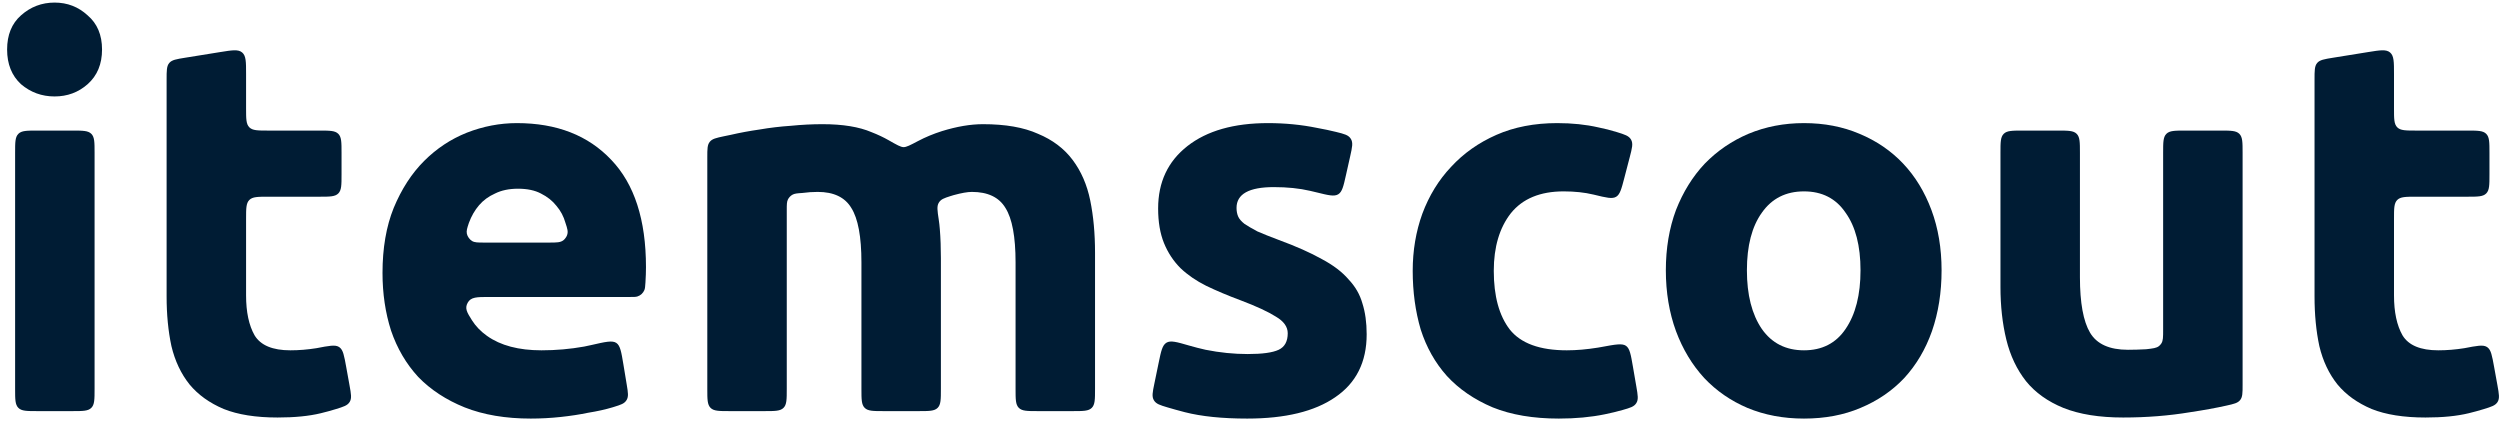
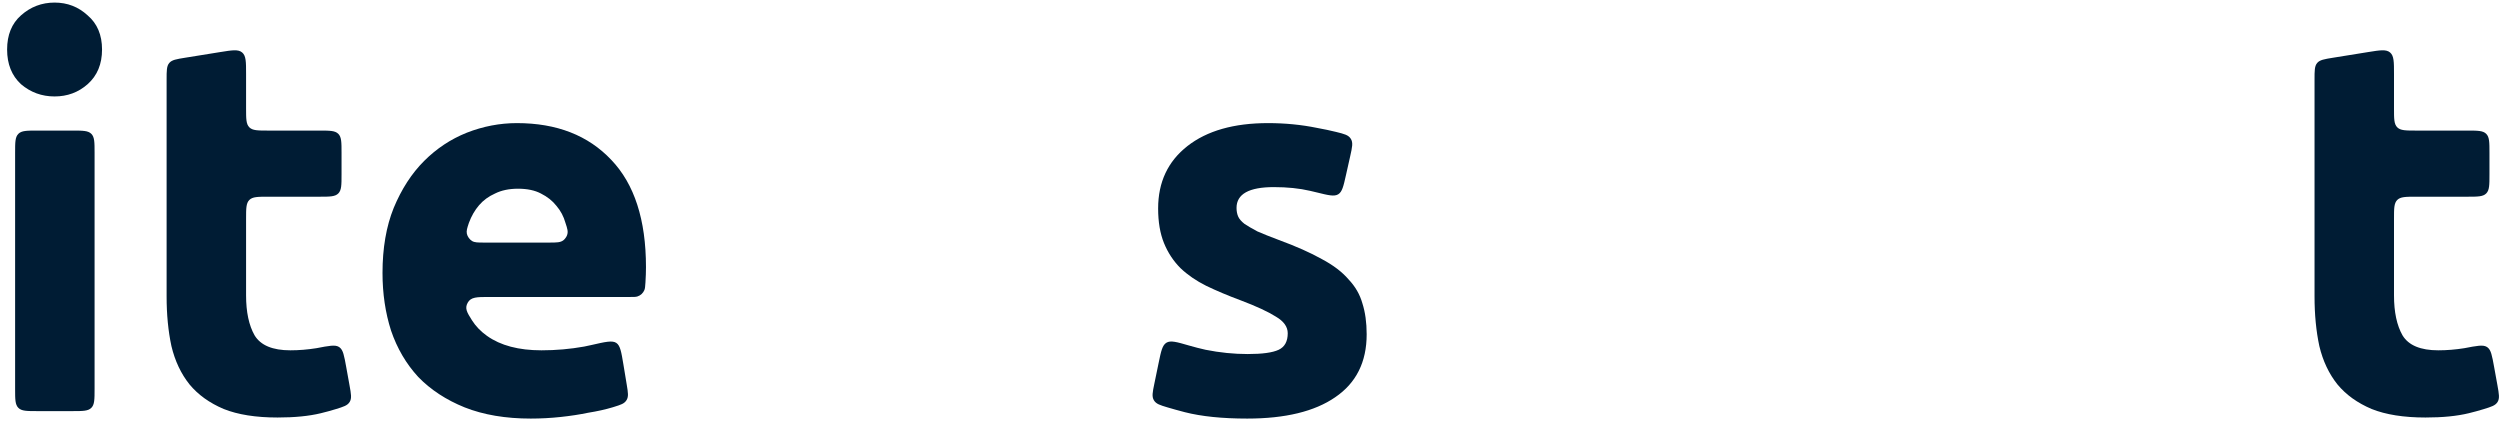
<svg xmlns="http://www.w3.org/2000/svg" width="225" height="38" viewBox="0 0 225 38" fill="none">
  <path d="M8.512 35C8.512 35.943 8.512 36.414 8.219 36.707C7.926 37 7.455 37 6.512 37H3.36C2.417 37 1.946 37 1.653 36.707C1.36 36.414 1.36 35.943 1.36 35V13.752C1.36 12.809 1.36 12.338 1.653 12.045C1.946 11.752 2.417 11.752 3.36 11.752H6.512C7.455 11.752 7.926 11.752 8.219 12.045C8.512 12.338 8.512 12.809 8.512 13.752V35ZM9.184 4.456C9.184 5.768 8.752 6.808 7.888 7.576C7.056 8.312 6.064 8.68 4.912 8.68C3.76 8.68 2.752 8.312 1.888 7.576C1.056 6.808 0.64 5.768 0.64 4.456C0.64 3.144 1.056 2.12 1.888 1.384C2.752 0.616 3.76 0.232 4.912 0.232C6.064 0.232 7.056 0.616 7.888 1.384C8.752 2.12 9.184 3.144 9.184 4.456Z" fill="#001C34" />
  <path d="M14.995 7.168C14.995 6.354 14.995 5.948 15.234 5.667C15.473 5.387 15.874 5.322 16.677 5.193L19.829 4.685C20.906 4.512 21.444 4.425 21.796 4.725C22.147 5.024 22.147 5.569 22.147 6.66V9.752C22.147 10.695 22.147 11.166 22.44 11.459C22.733 11.752 23.204 11.752 24.147 11.752H28.739C29.682 11.752 30.153 11.752 30.446 12.045C30.739 12.338 30.739 12.809 30.739 13.752V15.704C30.739 16.647 30.739 17.118 30.446 17.411C30.153 17.704 29.682 17.704 28.739 17.704H24.147C23.204 17.704 22.733 17.704 22.44 17.997C22.147 18.29 22.147 18.761 22.147 19.704V26.584C22.147 28.088 22.403 29.288 22.915 30.184C23.459 31.08 24.531 31.528 26.131 31.528C26.899 31.528 27.683 31.464 28.483 31.336C29.604 31.12 30.165 31.012 30.498 31.22C30.525 31.237 30.543 31.25 30.568 31.269C30.882 31.504 30.974 32.009 31.157 33.018L31.458 34.684C31.599 35.46 31.669 35.849 31.472 36.173C31.274 36.497 30.922 36.605 30.218 36.822C29.787 36.955 29.337 37.078 28.867 37.192C27.811 37.448 26.515 37.576 24.979 37.576C23.027 37.576 21.411 37.32 20.131 36.808C18.851 36.264 17.827 35.528 17.059 34.6C16.291 33.64 15.747 32.488 15.427 31.144C15.139 29.8 14.995 28.312 14.995 26.68V7.168Z" fill="#001C34" />
  <path d="M34.426 24.568C34.426 22.328 34.762 20.376 35.434 18.712C36.138 17.016 37.05 15.608 38.17 14.488C39.29 13.368 40.57 12.52 42.01 11.944C43.482 11.368 44.986 11.08 46.522 11.08C50.106 11.08 52.938 12.184 55.018 14.392C57.098 16.568 58.138 19.784 58.138 24.04C58.138 24.456 58.122 24.92 58.09 25.432C58.067 25.778 58.055 25.951 57.998 26.096C57.889 26.371 57.655 26.59 57.373 26.68C57.224 26.728 57.047 26.728 56.694 26.728H43.999C42.918 26.728 42.378 26.728 42.093 27.245C41.807 27.761 42.03 28.115 42.475 28.822C42.813 29.358 43.266 29.828 43.834 30.232C45.05 31.096 46.682 31.528 48.73 31.528C50.042 31.528 51.322 31.416 52.57 31.192C52.799 31.146 53.021 31.099 53.235 31.05C54.483 30.764 55.108 30.621 55.467 30.862C55.826 31.103 55.92 31.676 56.11 32.822L56.409 34.633C56.526 35.34 56.584 35.693 56.388 36.012C56.191 36.33 55.885 36.425 55.274 36.615C55.221 36.631 55.168 36.648 55.114 36.664C54.474 36.856 53.754 37.016 52.954 37.144C52.186 37.304 51.354 37.432 50.458 37.528C49.562 37.624 48.666 37.672 47.77 37.672C45.498 37.672 43.514 37.336 41.818 36.664C40.154 35.992 38.762 35.08 37.642 33.928C36.554 32.744 35.738 31.352 35.194 29.752C34.682 28.152 34.426 26.424 34.426 24.568ZM49.413 21.832C50.103 21.832 50.449 21.832 50.724 21.609C50.842 21.513 50.977 21.326 51.03 21.184C51.155 20.852 51.067 20.587 50.89 20.056C50.73 19.48 50.458 18.968 50.074 18.52C49.722 18.072 49.258 17.704 48.682 17.416C48.138 17.128 47.45 16.984 46.618 16.984C45.818 16.984 45.13 17.128 44.554 17.416C43.978 17.672 43.498 18.024 43.114 18.472C42.73 18.92 42.426 19.448 42.202 20.056C42.042 20.535 41.962 20.775 42.019 21.042C42.073 21.291 42.27 21.564 42.489 21.693C42.724 21.832 43.016 21.832 43.599 21.832H49.413Z" fill="#001C34" />
-   <path d="M77.529 23.608C77.529 21.304 77.225 19.672 76.617 18.712C76.041 17.752 75.033 17.272 73.593 17.272C73.145 17.272 72.681 17.304 72.201 17.368C71.739 17.399 71.508 17.414 71.305 17.533C71.145 17.626 70.996 17.785 70.914 17.951C70.809 18.161 70.809 18.411 70.809 18.912V35C70.809 35.943 70.809 36.414 70.516 36.707C70.223 37 69.752 37 68.809 37H65.657C64.714 37 64.243 37 63.95 36.707C63.657 36.414 63.657 35.943 63.657 35V14.158C63.657 13.411 63.657 13.038 63.88 12.763C64.102 12.488 64.454 12.412 65.157 12.262C65.355 12.22 65.558 12.178 65.769 12.136C66.601 11.944 67.465 11.784 68.361 11.656C69.289 11.496 70.233 11.384 71.193 11.32C72.153 11.224 73.097 11.176 74.025 11.176C75.849 11.176 77.321 11.416 78.441 11.896C79.003 12.115 79.516 12.356 79.979 12.621C80.701 13.033 81.062 13.239 81.319 13.243C81.575 13.247 81.923 13.064 82.618 12.697C83.288 12.343 84.008 12.044 84.777 11.8C86.121 11.384 87.353 11.176 88.473 11.176C90.489 11.176 92.137 11.464 93.417 12.04C94.729 12.584 95.769 13.368 96.537 14.392C97.305 15.416 97.833 16.632 98.121 18.04C98.409 19.448 98.553 21.016 98.553 22.744V35C98.553 35.943 98.553 36.414 98.26 36.707C97.967 37 97.496 37 96.553 37H93.401C92.458 37 91.987 37 91.694 36.707C91.401 36.414 91.401 35.943 91.401 35V23.608C91.401 21.304 91.097 19.672 90.489 18.712C89.913 17.752 88.905 17.272 87.465 17.272C87.081 17.272 86.537 17.368 85.833 17.56C85.728 17.59 85.625 17.621 85.525 17.654C84.966 17.835 84.687 17.926 84.495 18.239C84.302 18.551 84.363 18.952 84.485 19.754C84.529 20.041 84.562 20.333 84.585 20.632C84.649 21.432 84.681 22.296 84.681 23.224V35C84.681 35.943 84.681 36.414 84.388 36.707C84.095 37 83.624 37 82.681 37H79.529C78.586 37 78.115 37 77.822 36.707C77.529 36.414 77.529 35.943 77.529 35V23.608Z" fill="#001C34" />
  <path d="M112.296 31.864C113.608 31.864 114.536 31.736 115.08 31.48C115.624 31.224 115.896 30.728 115.896 29.992C115.896 29.416 115.544 28.92 114.84 28.504C114.136 28.056 113.064 27.56 111.624 27.016C110.504 26.6 109.48 26.168 108.552 25.72C107.656 25.272 106.888 24.744 106.248 24.136C105.608 23.496 105.112 22.744 104.76 21.88C104.408 21.016 104.232 19.976 104.232 18.76C104.232 16.392 105.112 14.52 106.872 13.144C108.632 11.768 111.048 11.08 114.12 11.08C115.656 11.08 117.128 11.224 118.536 11.512C119.163 11.626 119.733 11.746 120.245 11.873C120.99 12.057 121.362 12.149 121.576 12.496C121.791 12.843 121.7 13.249 121.518 14.06L121.137 15.759C120.912 16.762 120.8 17.263 120.442 17.485C120.085 17.706 119.556 17.576 118.499 17.315C118.307 17.267 118.111 17.221 117.912 17.176C116.952 16.952 115.864 16.84 114.648 16.84C112.408 16.84 111.288 17.464 111.288 18.712C111.288 19 111.336 19.256 111.432 19.48C111.528 19.704 111.72 19.928 112.008 20.152C112.296 20.344 112.68 20.568 113.16 20.824C113.672 21.048 114.312 21.304 115.08 21.592C116.648 22.168 117.944 22.744 118.968 23.32C119.992 23.864 120.792 24.472 121.368 25.144C121.976 25.784 122.392 26.504 122.616 27.304C122.872 28.104 123 29.032 123 30.088C123 32.584 122.056 34.472 120.168 35.752C118.312 37.032 115.672 37.672 112.248 37.672C110.008 37.672 108.136 37.48 106.632 37.096C106.043 36.942 105.525 36.799 105.08 36.666C104.394 36.461 104.051 36.358 103.851 36.024C103.652 35.69 103.73 35.313 103.886 34.558L104.278 32.657C104.497 31.598 104.607 31.069 104.981 30.843C105.356 30.617 105.907 30.777 107.009 31.096C107.502 31.239 108 31.367 108.504 31.48C109.784 31.736 111.048 31.864 112.296 31.864Z" fill="#001C34" />
-   <path d="M127.144 24.376C127.144 22.552 127.432 20.84 128.008 19.24C128.616 17.608 129.48 16.2 130.6 15.016C131.72 13.8 133.08 12.84 134.68 12.136C136.28 11.432 138.104 11.08 140.152 11.08C141.496 11.08 142.728 11.208 143.848 11.464C144.404 11.575 144.951 11.714 145.491 11.88C146.233 12.108 146.604 12.223 146.799 12.573C146.995 12.924 146.889 13.33 146.677 14.143L146.187 16.025C145.93 17.01 145.802 17.502 145.45 17.712C145.099 17.922 144.563 17.791 143.493 17.53C143.467 17.524 143.442 17.518 143.416 17.512C142.616 17.32 141.72 17.224 140.728 17.224C138.616 17.224 137.032 17.88 135.976 19.192C134.952 20.504 134.44 22.232 134.44 24.376C134.44 26.648 134.92 28.408 135.88 29.656C136.872 30.904 138.584 31.528 141.016 31.528C141.88 31.528 142.808 31.448 143.8 31.288C143.909 31.27 144.016 31.252 144.122 31.232C145.371 31 145.995 30.884 146.338 31.123C146.681 31.362 146.776 31.91 146.964 33.005L147.275 34.813C147.406 35.575 147.472 35.955 147.268 36.28C147.065 36.604 146.725 36.701 146.047 36.895C145.552 37.037 145.011 37.168 144.424 37.288C143.176 37.544 141.8 37.672 140.296 37.672C137.992 37.672 136.008 37.336 134.344 36.664C132.68 35.96 131.304 35.016 130.216 33.832C129.16 32.648 128.376 31.256 127.864 29.656C127.384 28.024 127.144 26.264 127.144 24.376Z" fill="#001C34" />
-   <path d="M174.742 24.328C174.742 26.312 174.454 28.136 173.878 29.8C173.302 31.432 172.47 32.84 171.382 34.024C170.294 35.176 168.982 36.072 167.446 36.712C165.942 37.352 164.246 37.672 162.358 37.672C160.502 37.672 158.806 37.352 157.27 36.712C155.766 36.072 154.47 35.176 153.382 34.024C152.294 32.84 151.446 31.432 150.838 29.8C150.23 28.136 149.926 26.312 149.926 24.328C149.926 22.344 150.23 20.536 150.838 18.904C151.478 17.272 152.342 15.88 153.43 14.728C154.55 13.576 155.862 12.68 157.366 12.04C158.902 11.4 160.566 11.08 162.358 11.08C164.182 11.08 165.846 11.4 167.35 12.04C168.886 12.68 170.198 13.576 171.286 14.728C172.374 15.88 173.222 17.272 173.83 18.904C174.438 20.536 174.742 22.344 174.742 24.328ZM167.446 24.328C167.446 22.12 166.998 20.392 166.102 19.144C165.238 17.864 163.99 17.224 162.358 17.224C160.726 17.224 159.462 17.864 158.566 19.144C157.67 20.392 157.222 22.12 157.222 24.328C157.222 26.536 157.67 28.296 158.566 29.608C159.462 30.888 160.726 31.528 162.358 31.528C163.99 31.528 165.238 30.888 166.102 29.608C166.998 28.296 167.446 26.536 167.446 24.328Z" fill="#001C34" />
-   <path d="M201.834 34.633C201.834 35.364 201.834 35.73 201.614 36.004C201.395 36.278 201.056 36.353 200.377 36.505C199.438 36.715 198.356 36.912 197.13 37.096C195.21 37.416 193.194 37.576 191.082 37.576C188.938 37.576 187.146 37.288 185.706 36.712C184.298 36.136 183.178 35.336 182.346 34.312C181.514 33.256 180.922 32.008 180.57 30.568C180.218 29.128 180.042 27.544 180.042 25.816V13.752C180.042 12.809 180.042 12.338 180.335 12.045C180.628 11.752 181.099 11.752 182.042 11.752H185.194C186.137 11.752 186.608 11.752 186.901 12.045C187.194 12.338 187.194 12.809 187.194 13.752V24.952C187.194 27.256 187.498 28.92 188.106 29.944C188.714 30.968 189.85 31.48 191.514 31.48C192.026 31.48 192.57 31.464 193.146 31.432C193.772 31.362 194.085 31.328 194.314 31.142C194.393 31.077 194.466 30.995 194.522 30.908C194.682 30.661 194.682 30.338 194.682 29.692V13.752C194.682 12.809 194.682 12.338 194.975 12.045C195.268 11.752 195.739 11.752 196.682 11.752H199.834C200.777 11.752 201.248 11.752 201.541 12.045C201.834 12.338 201.834 12.809 201.834 13.752V34.633Z" fill="#001C34" />
  <path d="M208.308 7.168C208.308 6.354 208.308 5.948 208.546 5.667C208.785 5.387 209.186 5.322 209.989 5.193L213.141 4.685C214.218 4.512 214.756 4.425 215.108 4.725C215.46 5.024 215.46 5.569 215.46 6.66V9.752C215.46 10.695 215.46 11.166 215.752 11.459C216.045 11.752 216.517 11.752 217.46 11.752H222.052C222.994 11.752 223.466 11.752 223.759 12.045C224.052 12.338 224.052 12.809 224.052 13.752V15.704C224.052 16.647 224.052 17.118 223.759 17.411C223.466 17.704 222.994 17.704 222.052 17.704H217.46C216.517 17.704 216.045 17.704 215.752 17.997C215.46 18.29 215.46 18.761 215.46 19.704V26.584C215.46 28.088 215.716 29.288 216.228 30.184C216.772 31.08 217.844 31.528 219.444 31.528C220.212 31.528 220.996 31.464 221.796 31.336C222.917 31.12 223.477 31.012 223.81 31.22C223.837 31.237 223.856 31.25 223.881 31.269C224.195 31.504 224.286 32.009 224.469 33.018L224.771 34.684C224.911 35.46 224.981 35.849 224.784 36.173C224.587 36.497 224.235 36.605 223.531 36.822C223.1 36.955 222.649 37.078 222.18 37.192C221.124 37.448 219.828 37.576 218.292 37.576C216.34 37.576 214.724 37.32 213.444 36.808C212.164 36.264 211.14 35.528 210.372 34.6C209.604 33.64 209.06 32.488 208.74 31.144C208.452 29.8 208.308 28.312 208.308 26.68V7.168Z" fill="#001C34" />
</svg>